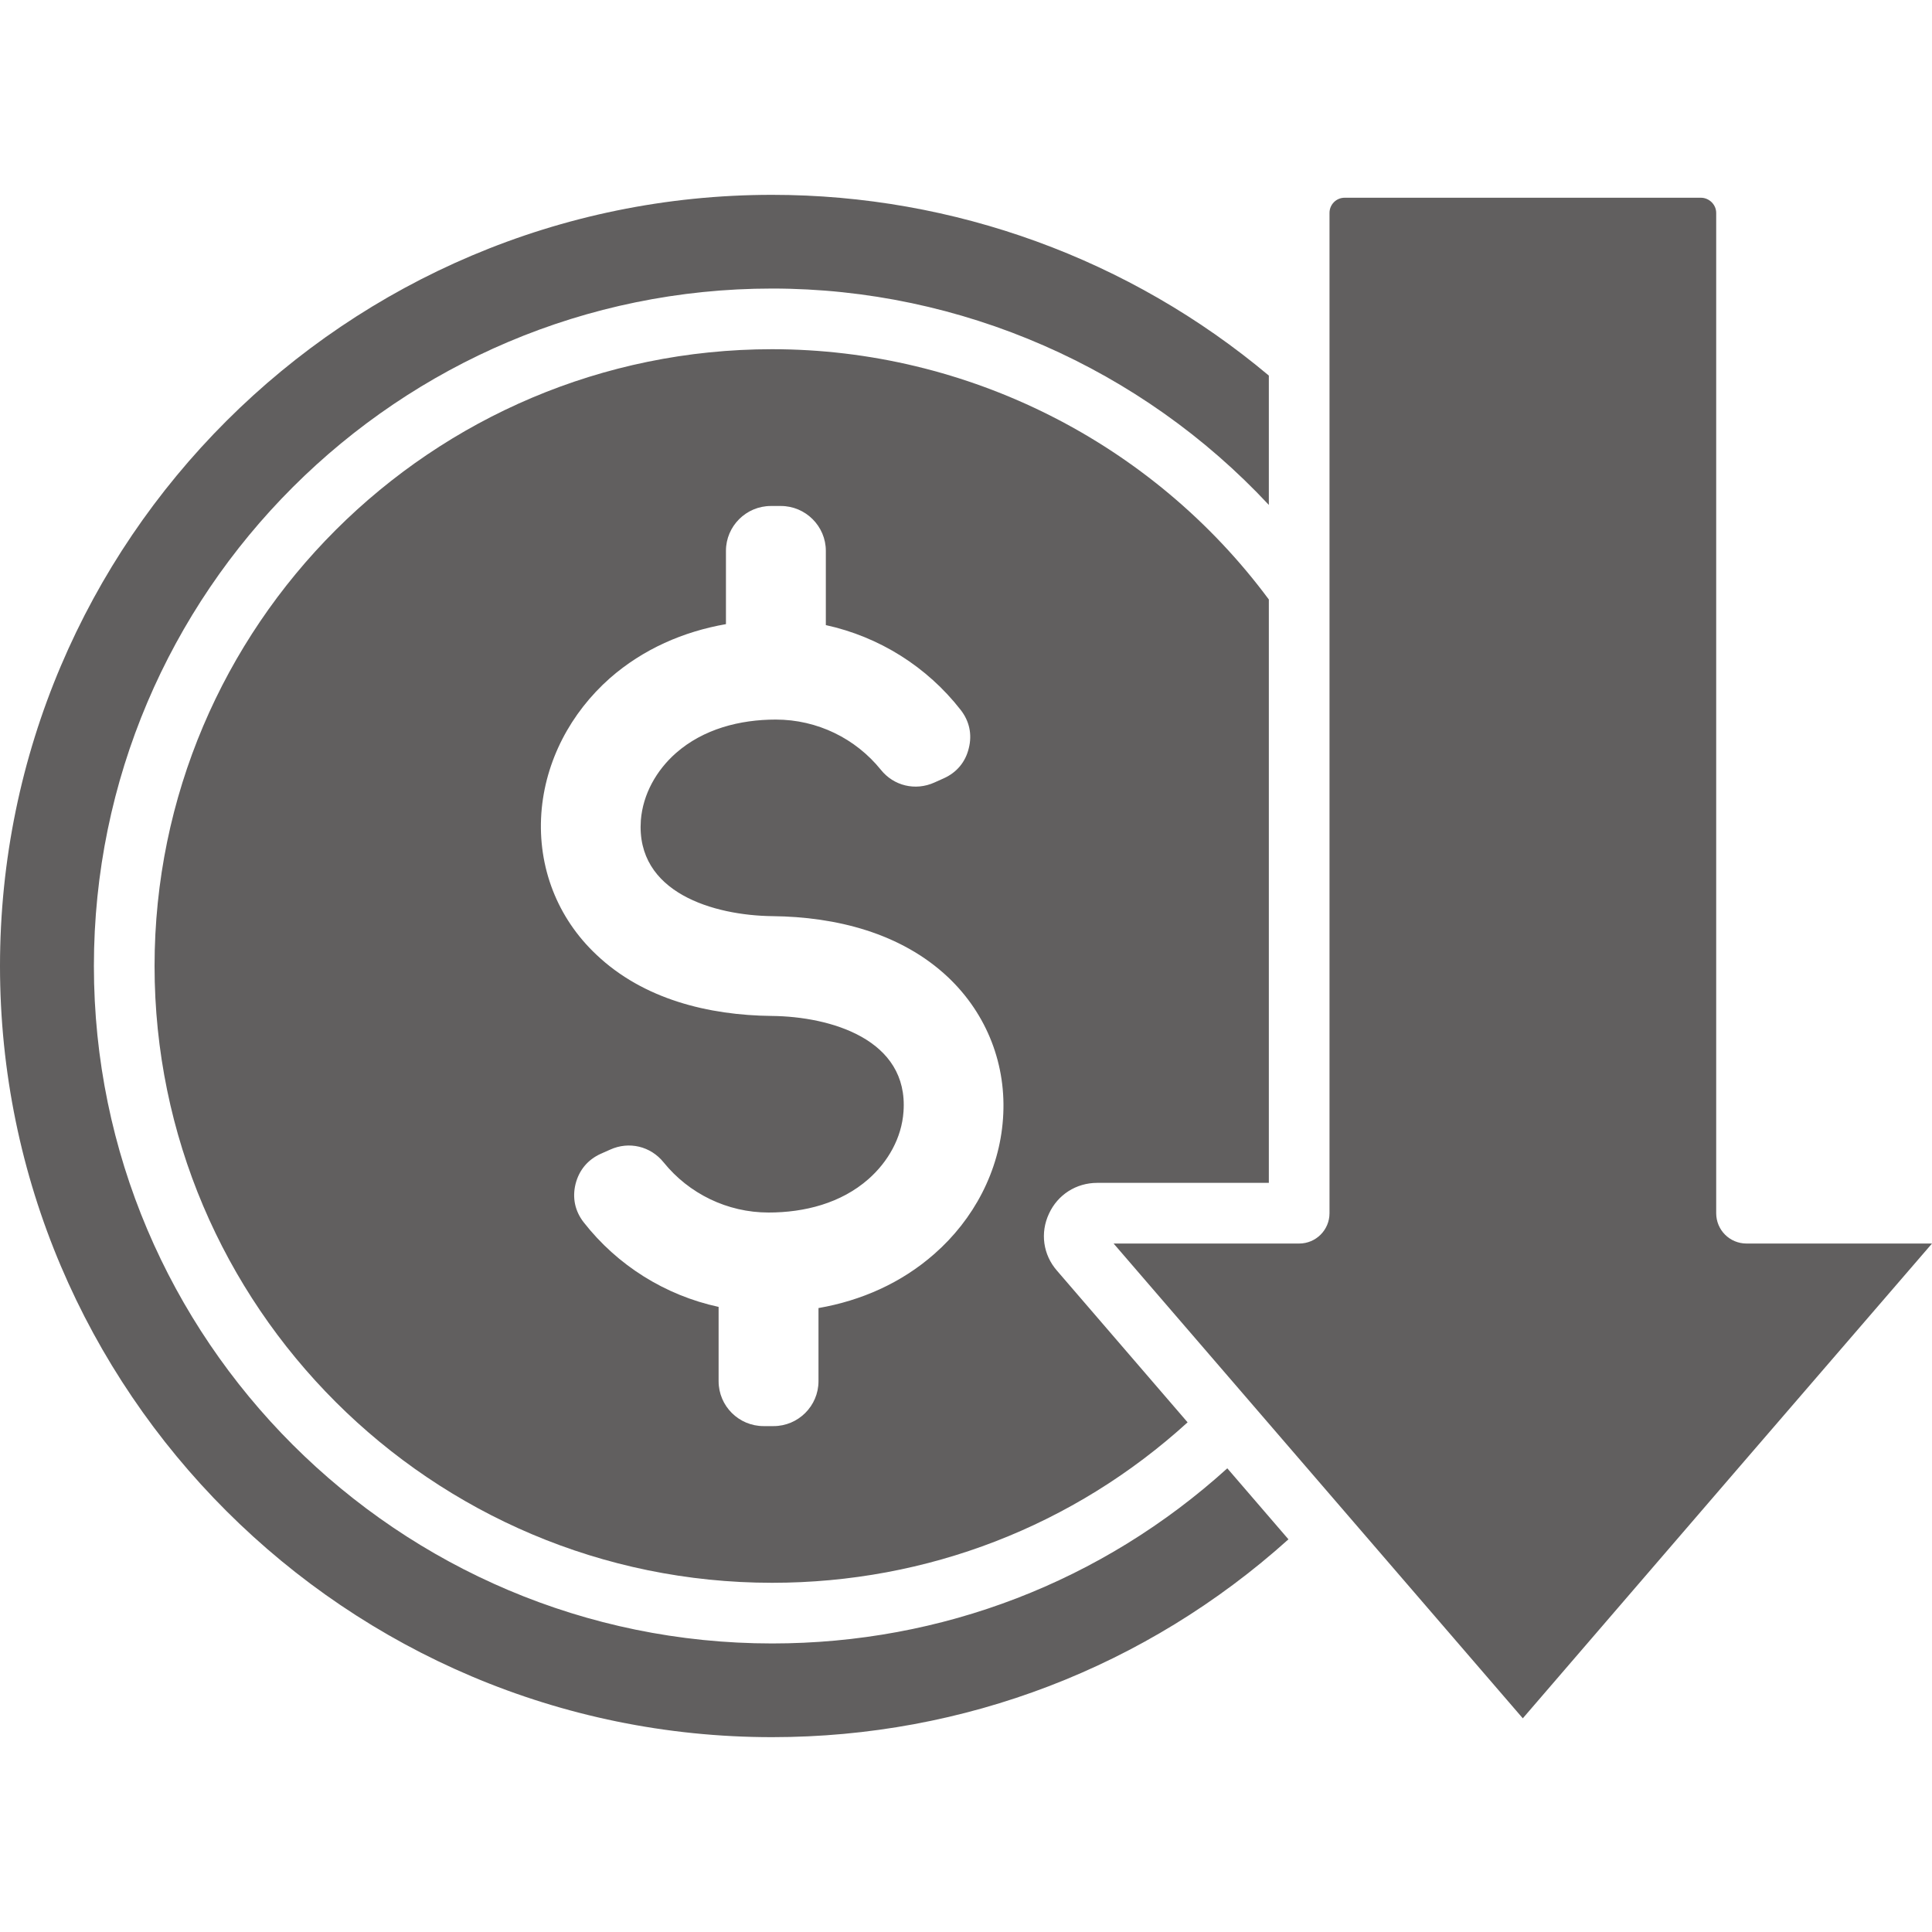
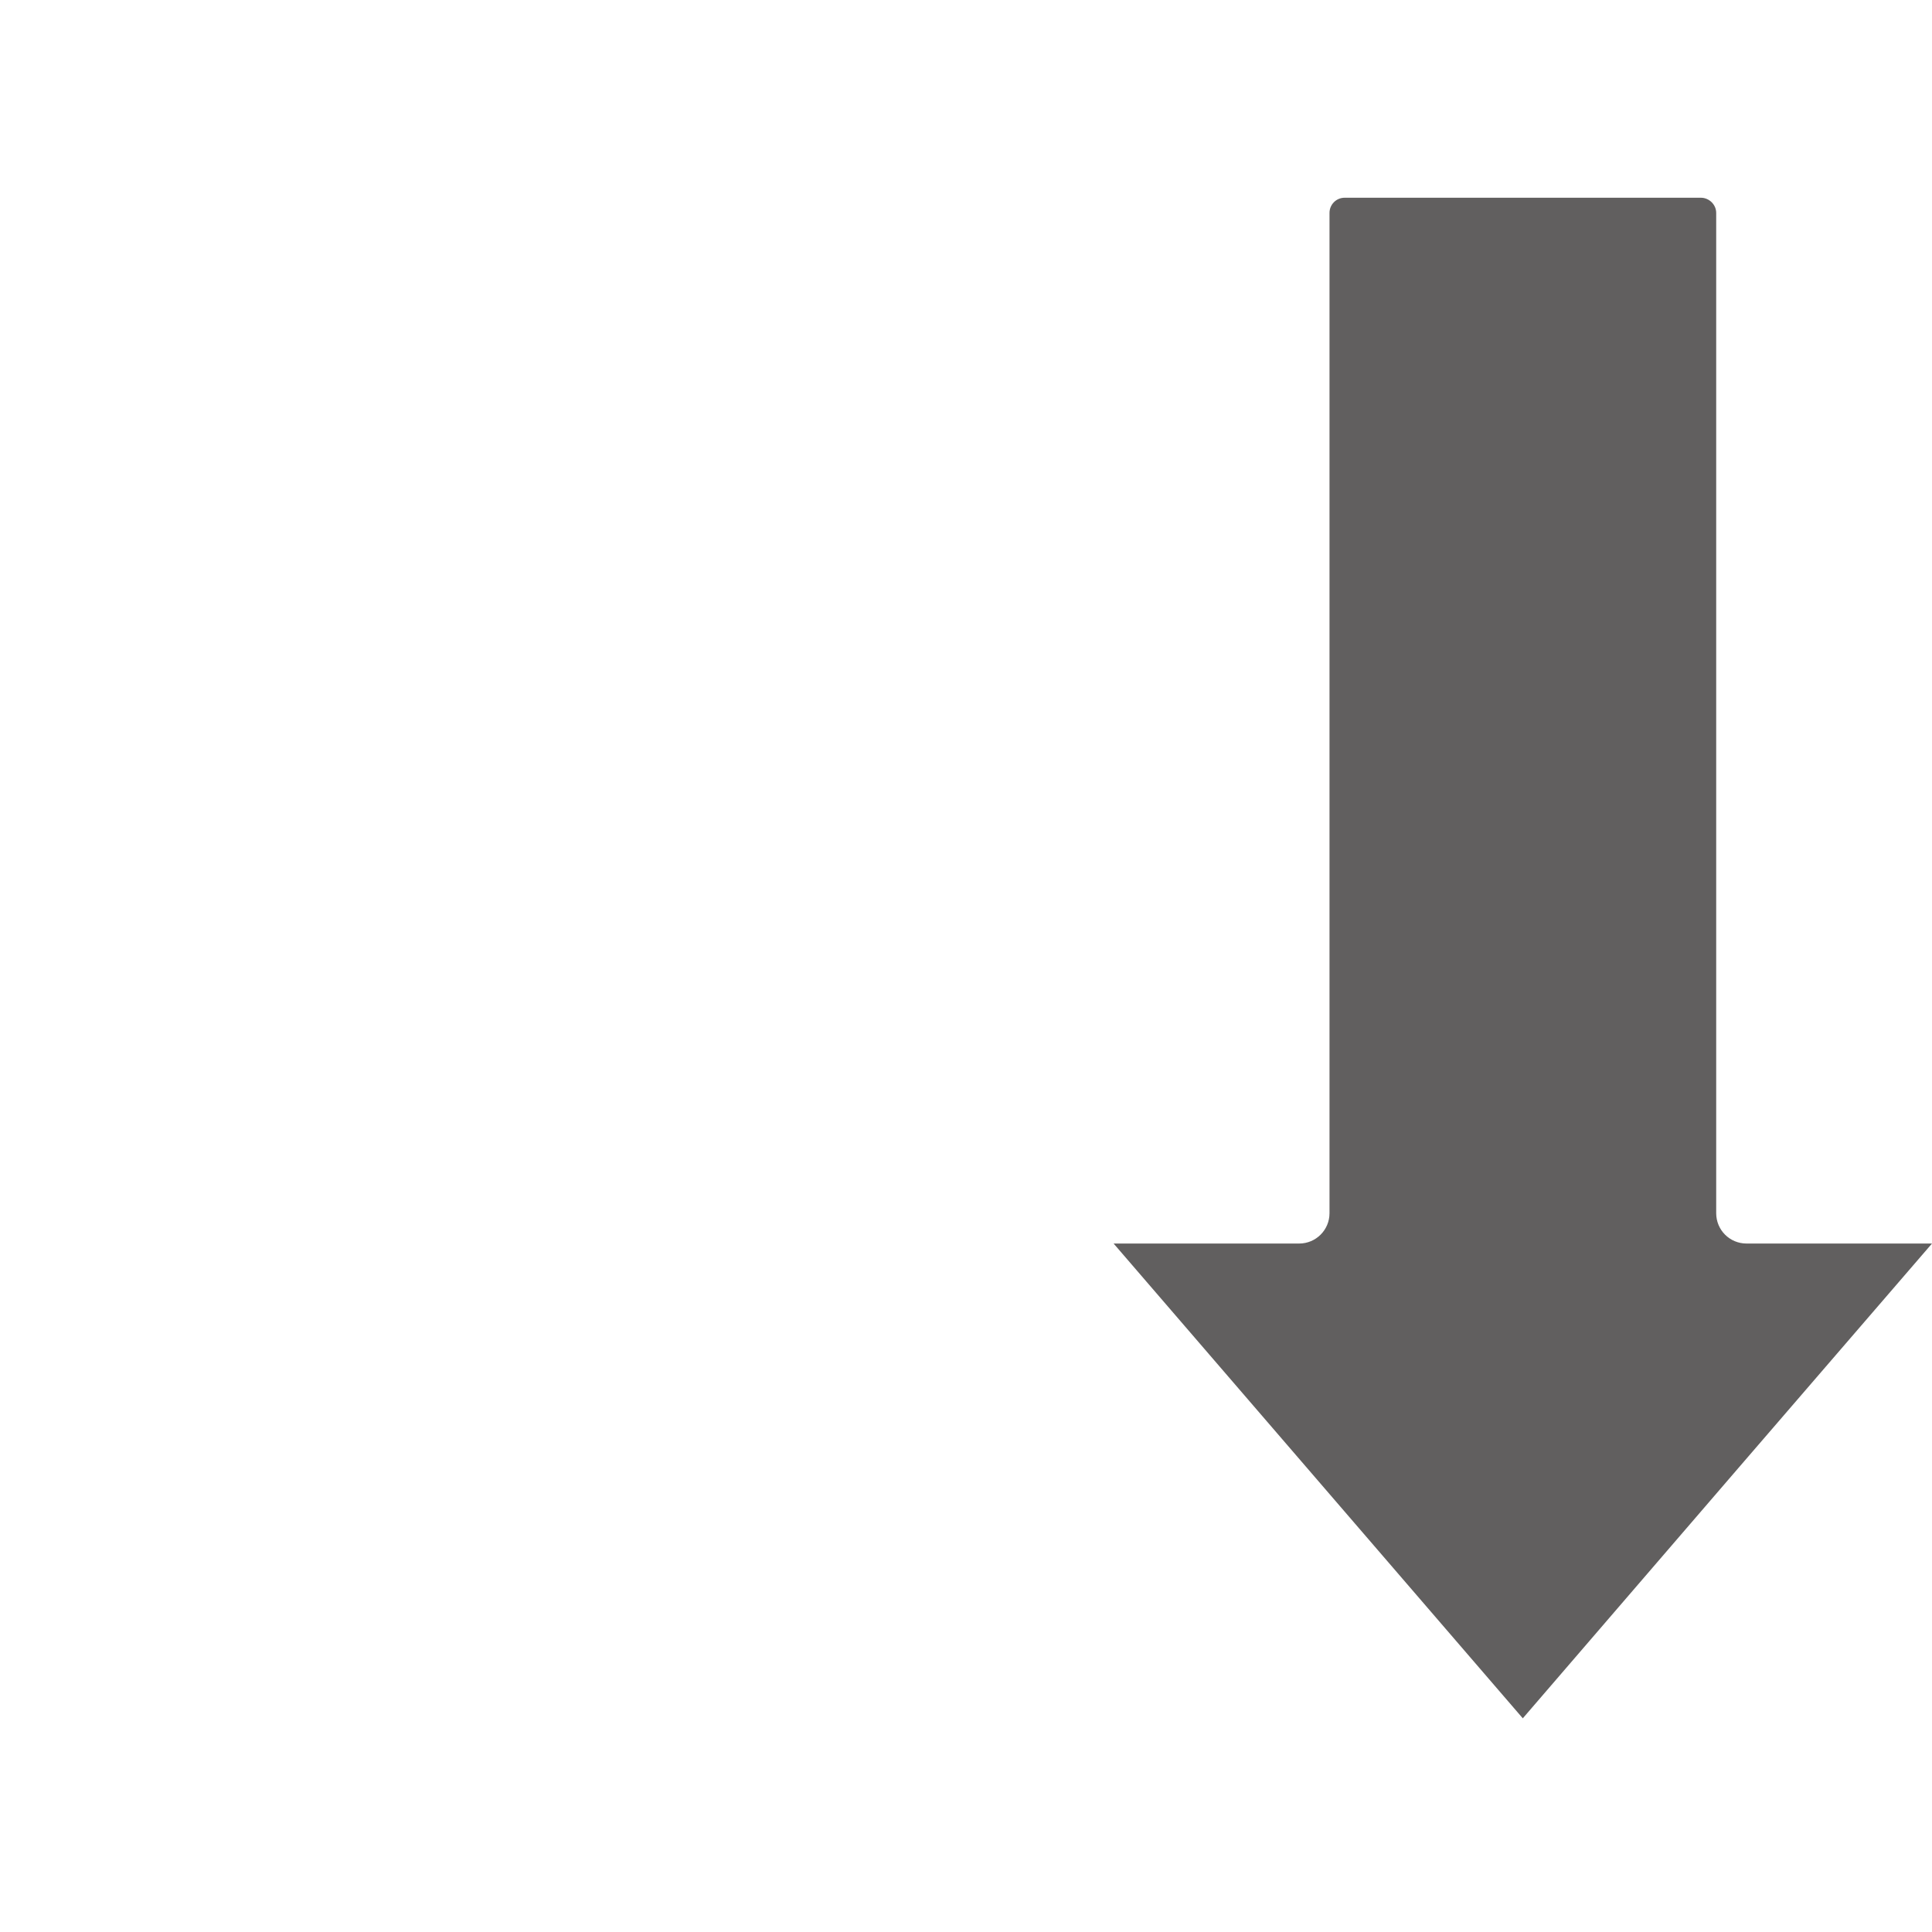
<svg xmlns="http://www.w3.org/2000/svg" width="20" height="20" viewBox="0 0 20 20" fill="none">
  <path d="M18.08 12.873C17.906 12.873 17.766 12.733 17.766 12.559V2.204C17.766 2.118 17.693 2.047 17.608 2.047H13.919C13.833 2.047 13.763 2.117 13.763 2.204V12.559C13.763 12.733 13.622 12.873 13.449 12.873H11.528L15.764 17.788L17.986 15.208L20 12.873H18.08Z" fill="#615F5F" />
-   <path d="M11.358 12.245H13.135V6.206C11.931 4.582 10.016 3.615 7.993 3.615C4.468 3.615 1.6 6.479 1.6 10C1.6 13.521 4.468 16.385 7.993 16.385C9.599 16.385 11.115 15.797 12.294 14.724L10.941 13.153C10.798 12.989 10.766 12.762 10.859 12.564C10.949 12.368 11.14 12.245 11.358 12.245ZM10.383 11.581C10.345 12.124 10.08 12.623 9.673 12.98C9.329 13.283 8.914 13.464 8.473 13.541V14.298C8.473 14.555 8.263 14.763 8.008 14.763H7.905C7.648 14.763 7.439 14.555 7.439 14.298V13.529C6.885 13.409 6.391 13.099 6.043 12.654C5.952 12.538 5.923 12.4 5.958 12.257C5.994 12.114 6.084 12.005 6.219 11.944L6.316 11.901C6.511 11.812 6.735 11.865 6.87 12.033C7.131 12.356 7.528 12.552 7.956 12.552C8.328 12.552 8.706 12.456 8.99 12.206C9.193 12.027 9.334 11.78 9.353 11.508C9.407 10.758 8.597 10.523 7.989 10.517C7.335 10.51 6.661 10.345 6.175 9.884C5.768 9.502 5.565 8.974 5.604 8.419C5.643 7.877 5.908 7.379 6.314 7.02C6.659 6.718 7.075 6.538 7.515 6.461V5.702C7.515 5.447 7.724 5.238 7.98 5.238H8.084C8.339 5.238 8.549 5.447 8.549 5.702V6.471C9.103 6.592 9.597 6.903 9.944 7.348C10.035 7.464 10.065 7.602 10.029 7.745C9.995 7.888 9.904 7.997 9.77 8.057L9.672 8.101C9.476 8.189 9.252 8.136 9.118 7.968C8.857 7.645 8.461 7.449 8.031 7.449C7.659 7.449 7.281 7.546 6.997 7.796C6.796 7.973 6.655 8.221 6.634 8.492C6.581 9.243 7.39 9.477 7.998 9.484C8.652 9.491 9.327 9.657 9.814 10.116C10.219 10.499 10.423 11.028 10.383 11.581Z" fill="#615F5F" />
-   <path d="M7.993 17.013C4.122 17.013 0.972 13.867 0.972 10C0.972 6.133 4.122 2.987 7.993 2.987C9.95 2.987 11.815 3.811 13.135 5.227V3.888C11.696 2.68 9.876 2.017 7.993 2.017C3.586 2.017 0 5.598 0 10C0 14.402 3.586 17.983 7.993 17.983C9.982 17.983 11.868 17.257 13.338 15.935L12.705 15.2C11.411 16.372 9.751 17.013 7.993 17.013Z" fill="#615F5F" />
</svg>